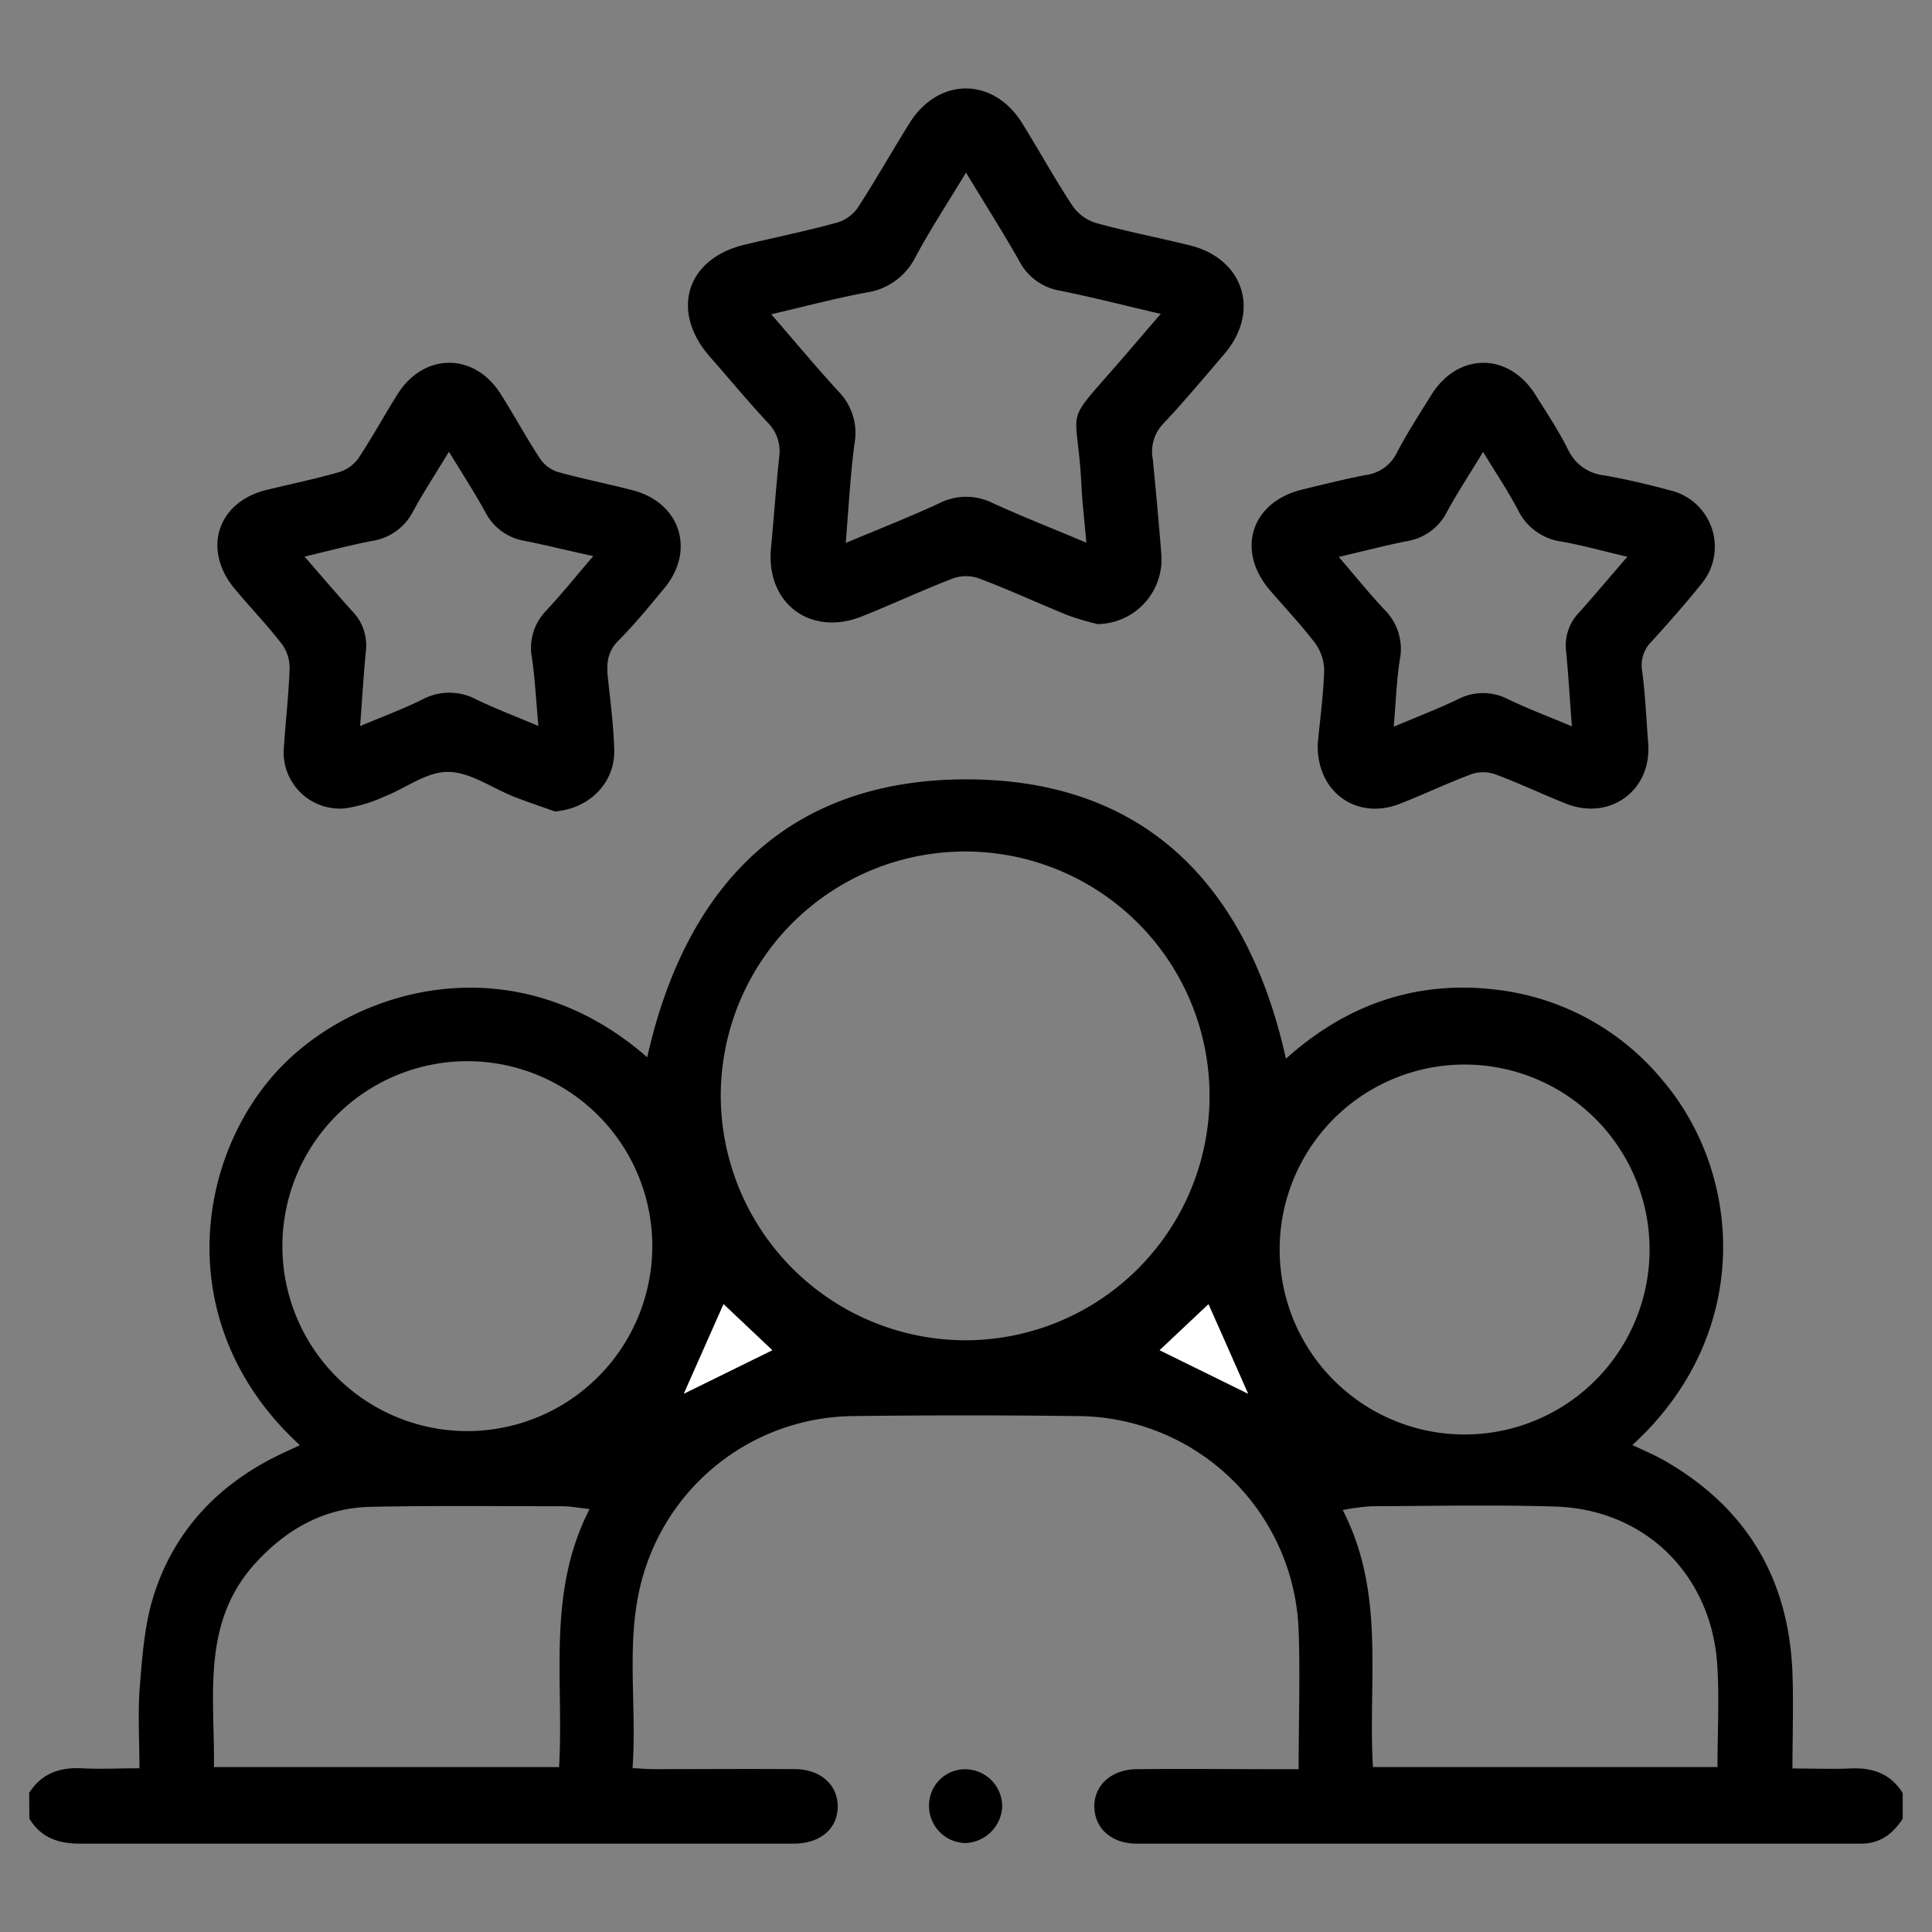
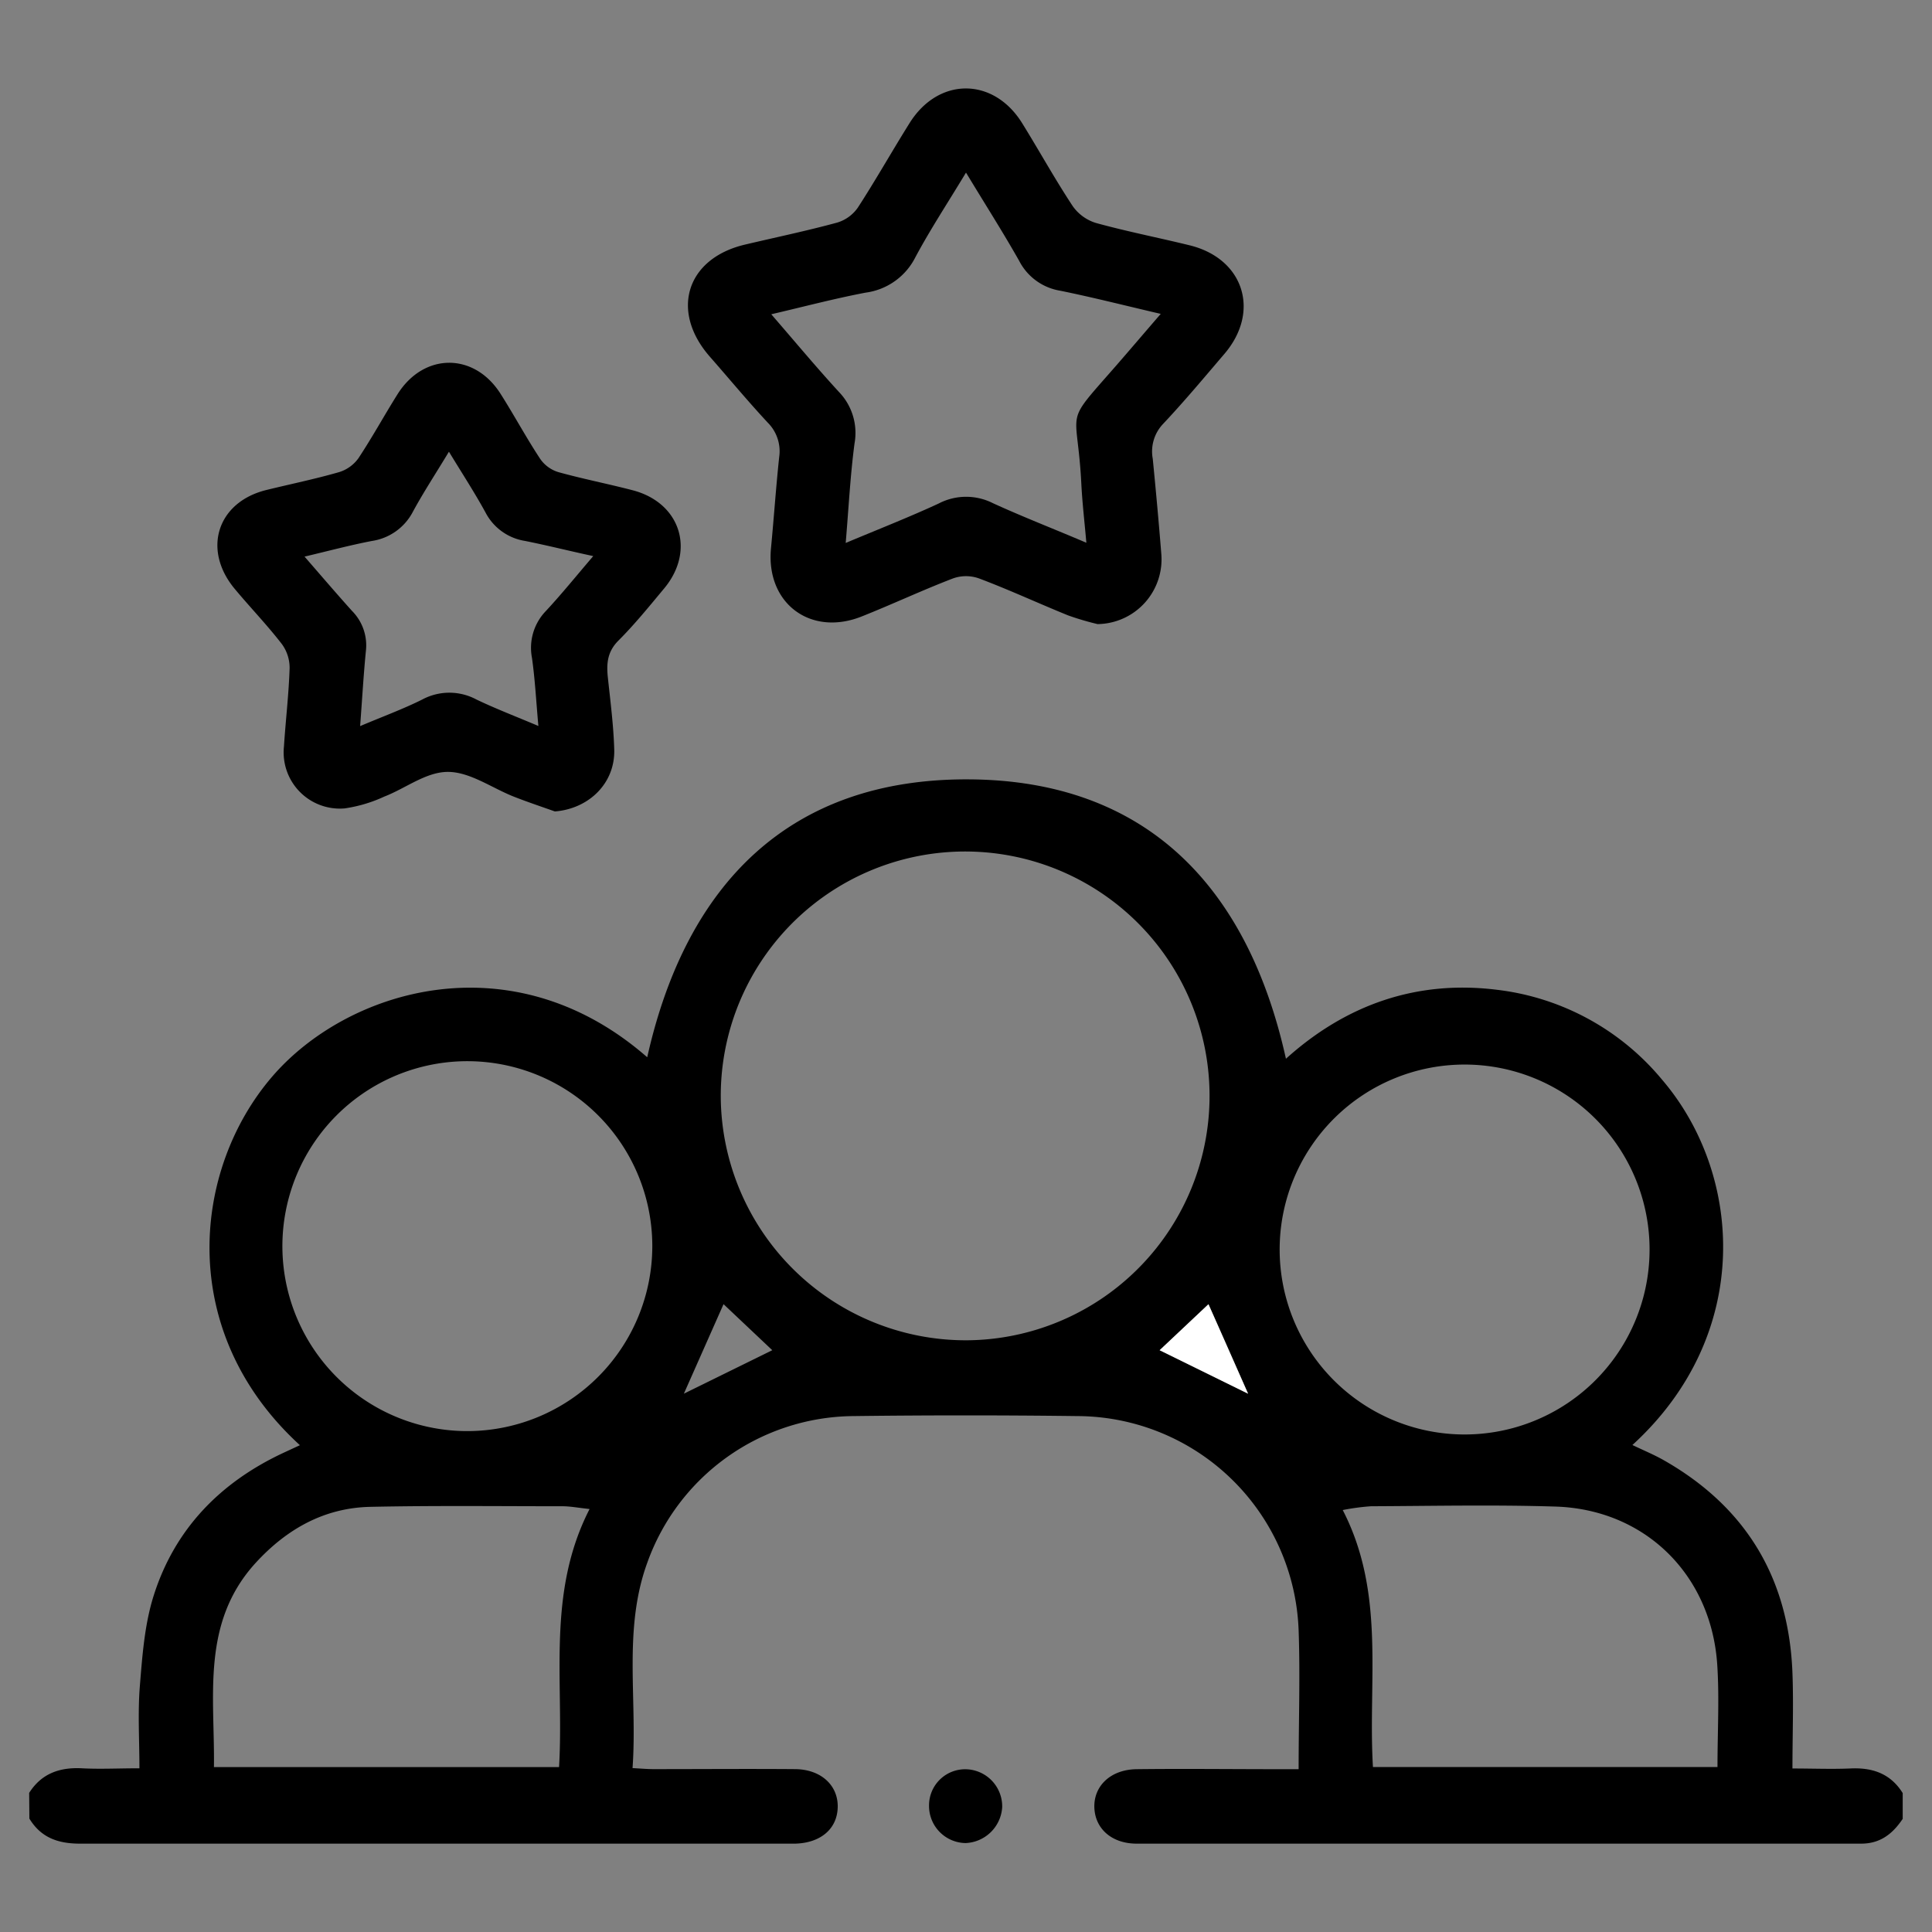
<svg xmlns="http://www.w3.org/2000/svg" id="Layer_1" data-name="Layer 1" viewBox="0 0 300 300">
  <rect x="0" y="0" width="300" height="300" fill="#808080" stroke="none" />
  <defs>
    <style>.cls-1{fill:#fff;}</style>
  </defs>
  <title>cd-sagitario-calidad</title>
  <path d="M4.53,278.4c1.9-3,4.72-4,8.19-3.82,2.83.15,5.67,0,8.93,0,0-4.38-.27-8.63.07-12.82.38-4.68.73-9.49,2.12-13.92C27.09,237.5,34.13,230.21,44,225.6l2.57-1.19c-19.28-17.64-16.7-42.83-4.3-57.24,11.66-13.55,37.21-21.37,58.23-3,6-26.78,22-43.33,50-43.15,27.56.17,43.27,16.73,49.18,43.38C209,156,220,152.13,232.5,153.7a39.27,39.27,0,0,1,25.55,13.91c12.53,14.58,14.31,39.51-4.57,56.77,1.66.8,3.31,1.48,4.85,2.35,12.82,7.29,19.45,18.37,20,33.07.18,4.8,0,9.61,0,14.81,3.14,0,6,.12,8.93,0,3.46-.18,6.29.77,8.19,3.82v4c-1.54,2.3-3.46,3.85-6.44,3.85q-56.26,0-112.51,0c-3.88,0-6.47-2.33-6.57-5.63s2.49-5.87,6.55-5.93c7.29-.09,14.59,0,21.88,0h3.29c0-7.4.25-14.49,0-21.55a34.51,34.51,0,0,0-34.29-33.28q-17.46-.22-34.94,0a34.29,34.29,0,0,0-31.9,22.74c-3.8,10.4-1.52,21.15-2.3,31.92,1.3.07,2.21.15,3.13.16,7.39,0,14.78-.06,22.16,0,4,.05,6.66,2.54,6.57,5.93s-2.69,5.52-6.57,5.64c-.47,0-1,0-1.42,0q-54.82,0-109.66,0c-3.43,0-6.07-.93-7.87-3.89Zm145.58-70.28a37.95,37.95,0,1,0-38.19-37.7A38.06,38.06,0,0,0,150.11,208.12Zm-48.82-14.67A28.72,28.72,0,1,0,72.8,222.22,28.75,28.75,0,0,0,101.29,193.45Zm97.42,0a28.72,28.72,0,1,0,57.43.08,28.72,28.72,0,0,0-57.43-.08Zm14.48,80.93h53.5c0-5.51.31-10.81-.05-16.07-1-13.88-11.26-23.93-25.09-24.37-9.54-.3-19.11-.09-28.66-.05a35.28,35.28,0,0,0-4.39.59C215.18,247.43,212.39,261,213.19,274.37ZM91.55,234.32c-1.86-.2-3-.43-4.23-.43-9.93,0-19.86-.12-29.79.09-7.18.15-13,3.44-17.82,8.69-8.52,9.32-6.34,20.7-6.49,31.72H86.81C87.6,261,84.84,247.41,91.55,234.32Zm28.37-24.66-7.57-7.15-6.16,13.9Zm60.15,0,13.73,6.75c-1.93-4.37-4-9.13-6.15-13.89Z" />
  <path d="M170.43,96.91a43.71,43.71,0,0,1-4.57-1.35c-4.64-1.88-9.19-4-13.86-5.75a6,6,0,0,0-4,0c-4.75,1.82-9.39,4-14.11,5.88-8,3.24-15-2-14.17-10.57.45-4.71.77-9.43,1.27-14.13a6.28,6.28,0,0,0-1.77-5.36c-3.09-3.32-6-6.83-9-10.25-6.2-7.08-3.64-15.26,5.47-17.4,4.78-1.13,9.59-2.13,14.32-3.42a6,6,0,0,0,3.2-2.33c2.78-4.28,5.28-8.73,8-13.07,4.47-7.22,13.06-7.24,17.53,0,2.64,4.26,5.06,8.65,7.82,12.83a6.88,6.88,0,0,0,3.61,2.63c4.82,1.33,9.74,2.29,14.59,3.48,8.38,2.07,11,10.28,5.35,16.87-3.14,3.67-6.23,7.38-9.54,10.89A6.2,6.2,0,0,0,179,71.24c.48,4.9.93,9.79,1.32,14.69A10.06,10.06,0,0,1,170.43,96.91ZM150,26.8c-2.85,4.73-5.56,8.84-7.87,13.16a10.14,10.14,0,0,1-7.71,5.48c-4.79.91-9.52,2.16-14.66,3.36,3.69,4.25,7,8.24,10.51,12.06a9.17,9.17,0,0,1,2.42,8c-.66,5-.91,10-1.37,15.45,5.1-2.14,9.85-4,14.45-6.13a9.21,9.21,0,0,1,8.38-.06c4.69,2.15,9.49,4,14.54,6.16-.29-3.3-.63-6.2-.78-9.11-.61-12.37-3-8.78,5.33-18.31,2.25-2.58,4.47-5.2,7-8.12-5.54-1.29-10.56-2.57-15.62-3.6a8.74,8.74,0,0,1-6.36-4.63C155.71,36,152.94,31.67,150,26.8Z" />
  <path d="M86.16,126c-2.11-.75-4.24-1.46-6.33-2.28-3.42-1.34-6.8-3.83-10.22-3.86s-6.59,2.54-9.93,3.83a22.13,22.13,0,0,1-6.18,1.84,8.73,8.73,0,0,1-9.41-9.59c.26-4.06.75-8.1.88-12.16A6.24,6.24,0,0,0,43.76,100c-2.32-3-4.95-5.72-7.37-8.63-5-6.08-2.63-13.43,5-15.29,3.76-.92,7.56-1.7,11.27-2.77a5.78,5.78,0,0,0,3-2.16c2.14-3.23,4-6.64,6.06-9.92,4.07-6.49,11.9-6.54,16-.09,2.13,3.35,4,6.85,6.2,10.17a5.3,5.3,0,0,0,2.78,2c3.82,1.06,7.72,1.82,11.55,2.82,7.4,1.93,9.78,9.35,4.89,15.23-2.3,2.76-4.57,5.57-7.11,8.11-1.7,1.7-1.87,3.51-1.65,5.66.4,3.76.89,7.52,1,11.29C95.51,121.62,91.46,125.58,86.16,126ZM69.71,70.14c-2,3.32-3.92,6.24-5.58,9.29A8.59,8.59,0,0,1,57.75,84c-3.37.65-6.7,1.54-10.46,2.43,2.66,3.06,5,5.8,7.37,8.43a7.59,7.59,0,0,1,2.16,6.18c-.37,3.73-.58,7.48-.9,11.71,3.49-1.48,6.67-2.64,9.67-4.14a8.89,8.89,0,0,1,8.37,0c3,1.44,6.17,2.65,9.64,4.12-.35-3.86-.52-7.25-1-10.6a8.23,8.23,0,0,1,2.18-7.27c2.48-2.67,4.77-5.51,7.34-8.51C88.35,85.54,85,84.69,81.55,84a8.39,8.39,0,0,1-6.17-4.44C73.67,76.44,71.72,73.45,69.71,70.14Z" />
-   <path d="M204.62,115.46c.34-3.61.87-7.47,1-11.34a7.33,7.33,0,0,0-1.42-4.26c-2.17-2.86-4.66-5.47-7-8.2-5.32-6.18-2.94-13.71,5-15.64,3.3-.8,6.6-1.63,9.94-2.27a6.2,6.2,0,0,0,4.76-3.45c1.62-3.09,3.51-6,5.37-9,4.14-6.62,12-6.61,16.15,0,1.75,2.8,3.6,5.57,5.07,8.52a7,7,0,0,0,5.62,4c3.44.6,6.85,1.41,10.21,2.32a9,9,0,0,1,4.81,14.6c-2.41,3-5,5.93-7.61,8.81a5.16,5.16,0,0,0-1.54,4.55c.51,3.74.65,7.53.95,11.31.58,7.31-5.92,12.11-12.79,9.37-3.68-1.47-7.27-3.18-11-4.56a5.63,5.63,0,0,0-3.67,0c-3.71,1.38-7.3,3.1-11,4.55C210.71,127.49,204.38,123,204.62,115.46Zm48.09-29c-3.68-.86-6.92-1.78-10.23-2.36a8.87,8.87,0,0,1-6.78-4.93c-1.58-3-3.46-5.79-5.41-9-2,3.33-4,6.32-5.68,9.45a8.46,8.46,0,0,1-6.2,4.42c-3.42.69-6.81,1.57-10.53,2.44,2.6,3,4.79,5.75,7.19,8.28a8.57,8.57,0,0,1,2.27,7.79c-.49,3.24-.6,6.54-.92,10.29,3.58-1.51,6.82-2.75,9.94-4.25a8.45,8.45,0,0,1,7.84,0c3.11,1.48,6.34,2.71,9.88,4.2-.32-4.23-.54-8-.9-11.72a7.32,7.32,0,0,1,2-5.94C247.67,92.36,250,89.55,252.71,86.44Z" />
-   <path class="cls-1" d="M119.92,209.66l-13.73,6.75,6.16-13.9Z" />
  <path class="cls-1" d="M180.07,209.66l7.58-7.14c2.11,4.76,4.22,9.52,6.15,13.89Z" />
  <path d="M144.26,280.38a5.61,5.61,0,0,1,5.76-5.65,5.77,5.77,0,0,1,5.6,5.89,5.94,5.94,0,0,1-5.69,5.57A5.76,5.76,0,0,1,144.26,280.38Z" />
</svg>